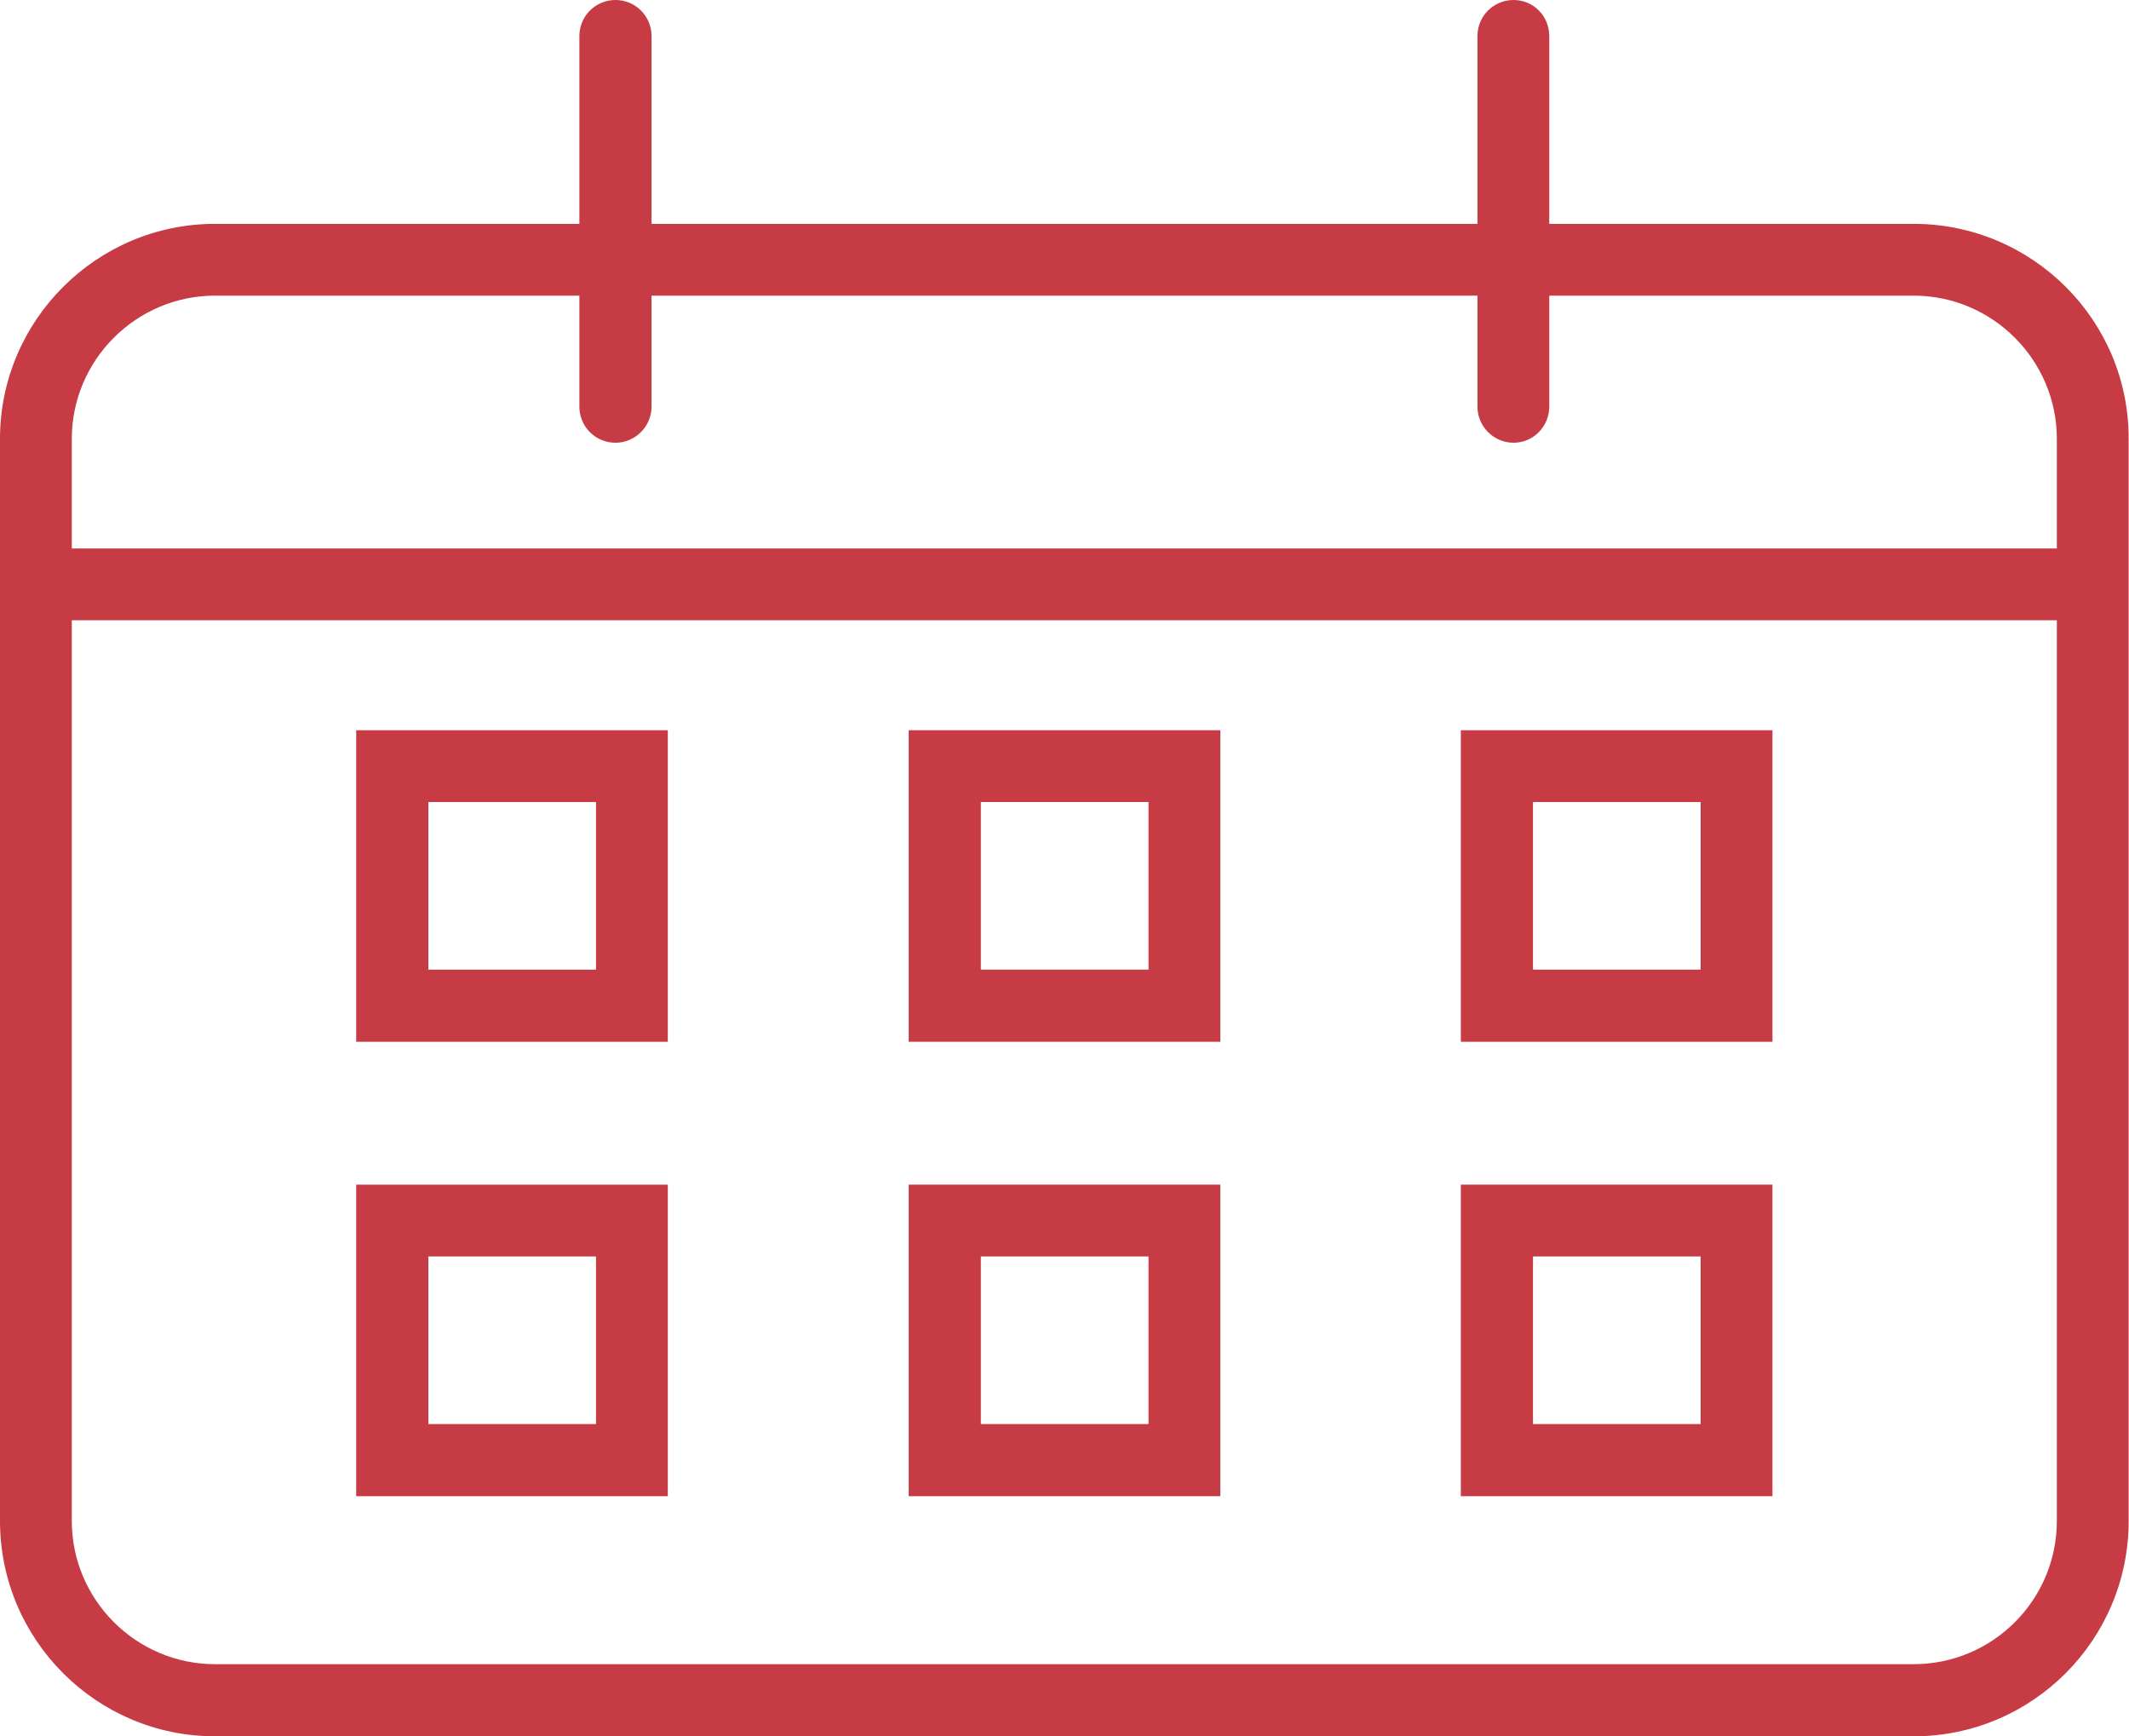
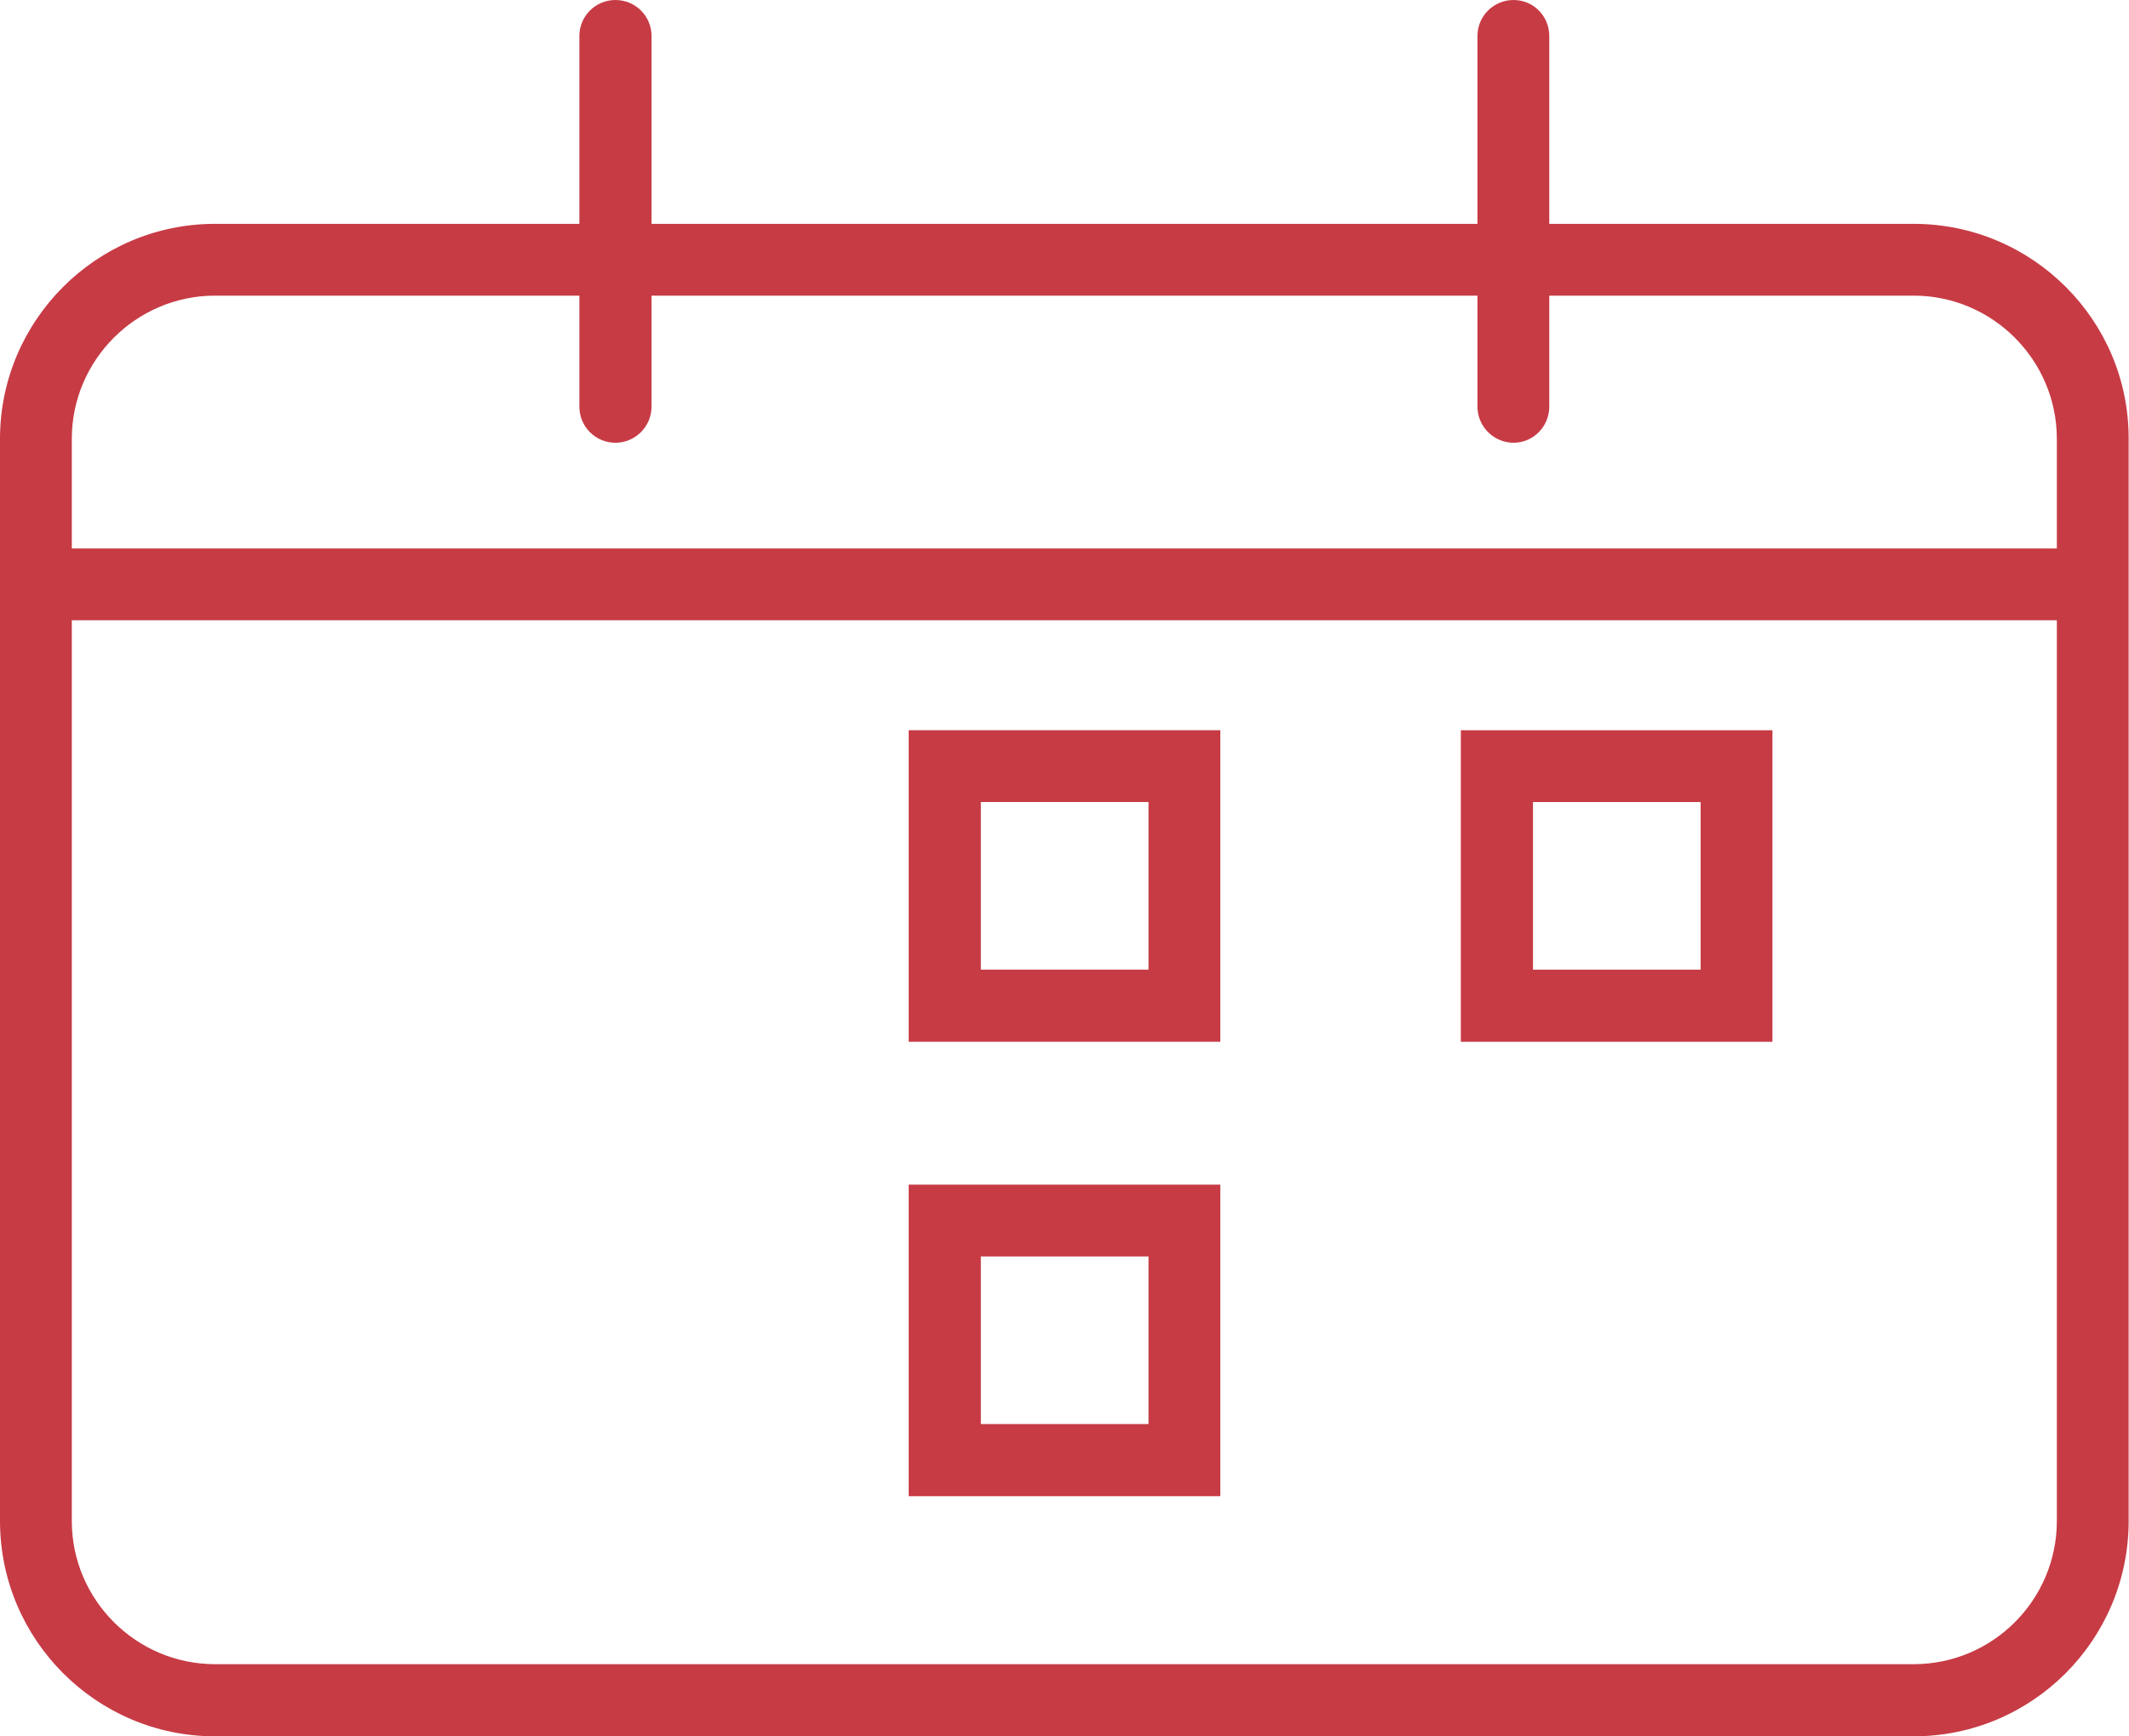
<svg xmlns="http://www.w3.org/2000/svg" version="1.1" id="Capa_1" x="0px" y="0px" viewBox="0 0 601.9 491" style="enable-background:new 0 0 601.9 491;" xml:space="preserve">
  <style type="text/css">
	.st0{fill:#C73B45;}
</style>
  <g>
    <path class="st0" d="M541,470.6H60.8c-22.3,0-40.5-18.2-40.5-40.5V175.4h561.2v254.7C581.5,452.4,563.4,470.6,541,470.6 M60.8,83.6   h103V115c0,5.6,4.5,10.2,10.2,10.2c5.6,0,10.2-4.6,10.2-10.2V83.6h233.5V115c0,5.6,4.6,10.2,10.2,10.2S438,120.6,438,115V83.6h103   c22.3,0,40.5,18.2,40.5,40.5v31H20.3v-31C20.3,101.8,38.5,83.6,60.8,83.6 M541,63.3H438V10.2C438,4.5,433.5,0,427.9,0   s-10.2,4.5-10.2,10.2v53.1H184.2V10.2C184.2,4.5,179.6,0,174,0c-5.6,0-10.2,4.5-10.2,10.2v53.1h-103C27.3,63.3,0,90.6,0,124.1v306   C0,463.7,27.3,491,60.8,491H541c33.6,0,60.8-27.3,60.8-60.9v-306C601.9,90.6,574.6,63.3,541,63.3" />
-     <path class="st0" d="M121.1,226.8h47.4v47.4h-47.4V226.8z M100.7,294.6h88.1v-88.1h-88.1V294.6z" />
    <path class="st0" d="M277.3,226.8h47.4v47.4h-47.4V226.8z M256.9,294.6H345v-88.1h-88.1V294.6z" />
    <path class="st0" d="M433.4,226.8h47.4v47.4h-47.4V226.8z M413,294.6h88.1v-88.1H413V294.6z" />
-     <path class="st0" d="M121.1,355.3h47.4v47.4h-47.4V355.3z M100.7,423.1h88.1V335h-88.1V423.1z" />
    <path class="st0" d="M277.3,355.3h47.4v47.4h-47.4V355.3z M256.9,423.1H345V335h-88.1V423.1z" />
-     <path class="st0" d="M433.4,355.3h47.4v47.4h-47.4V355.3z M413,423.1h88.1V335H413V423.1z" />
  </g>
</svg>